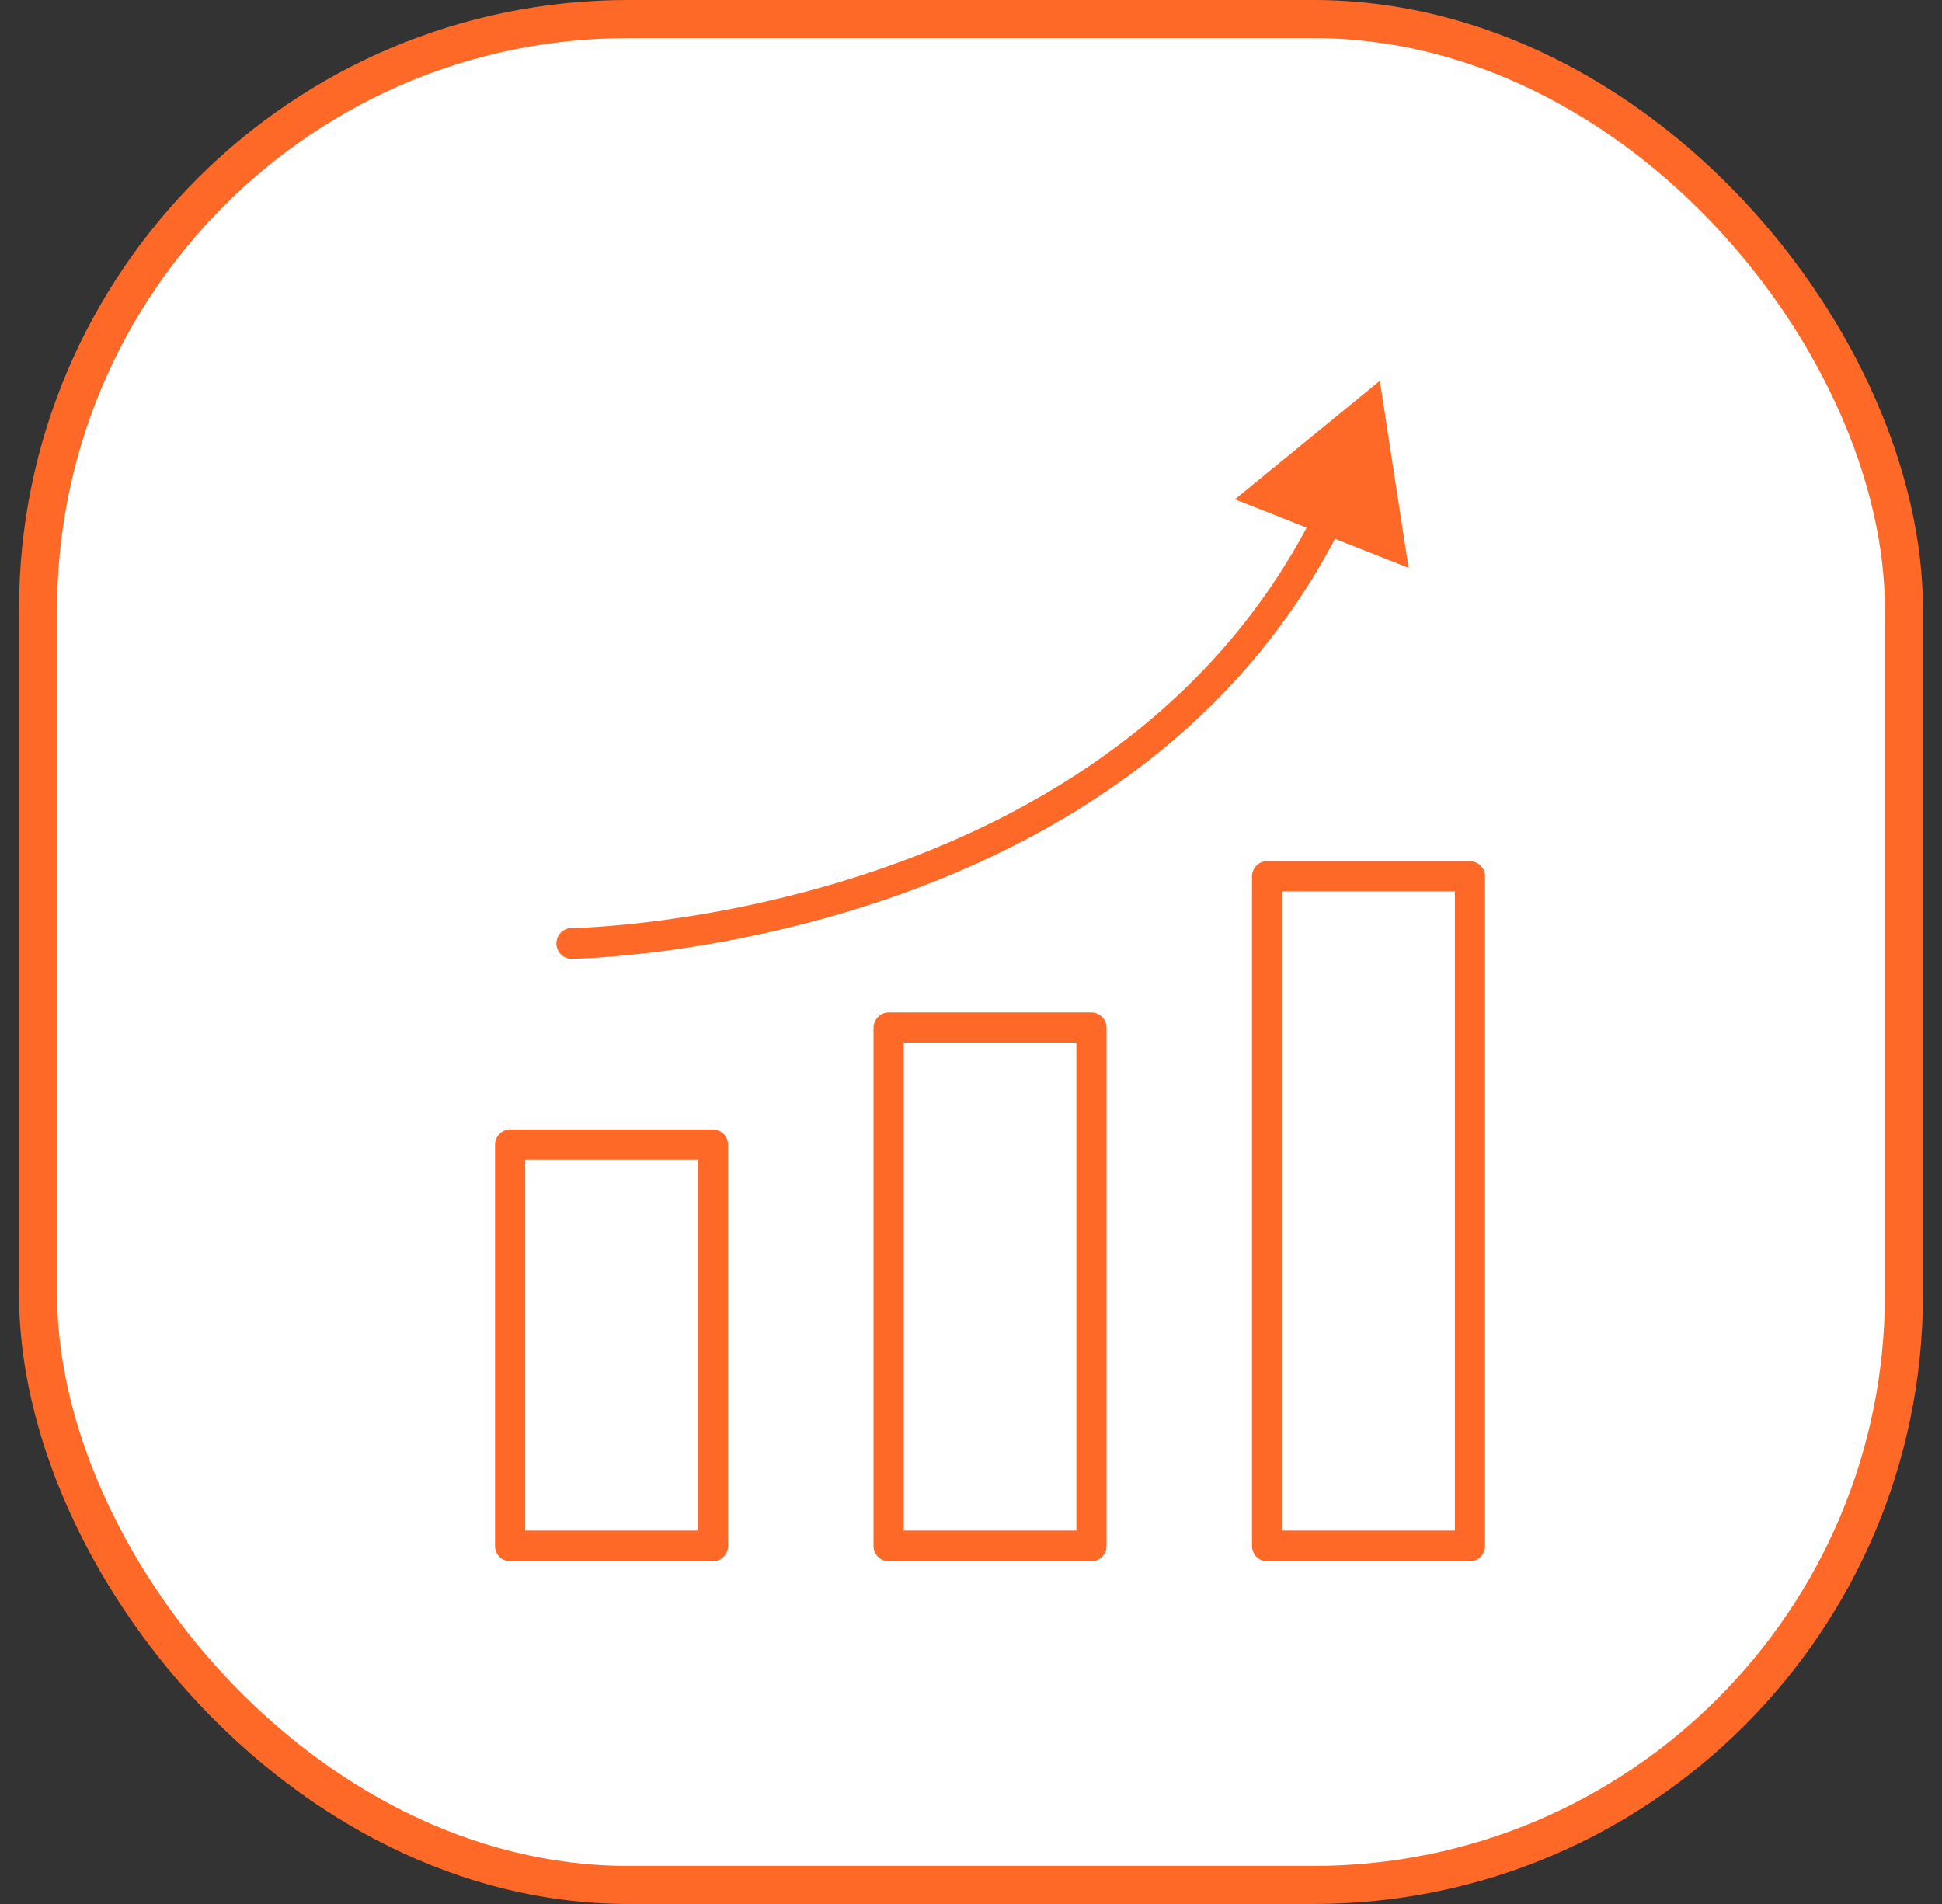
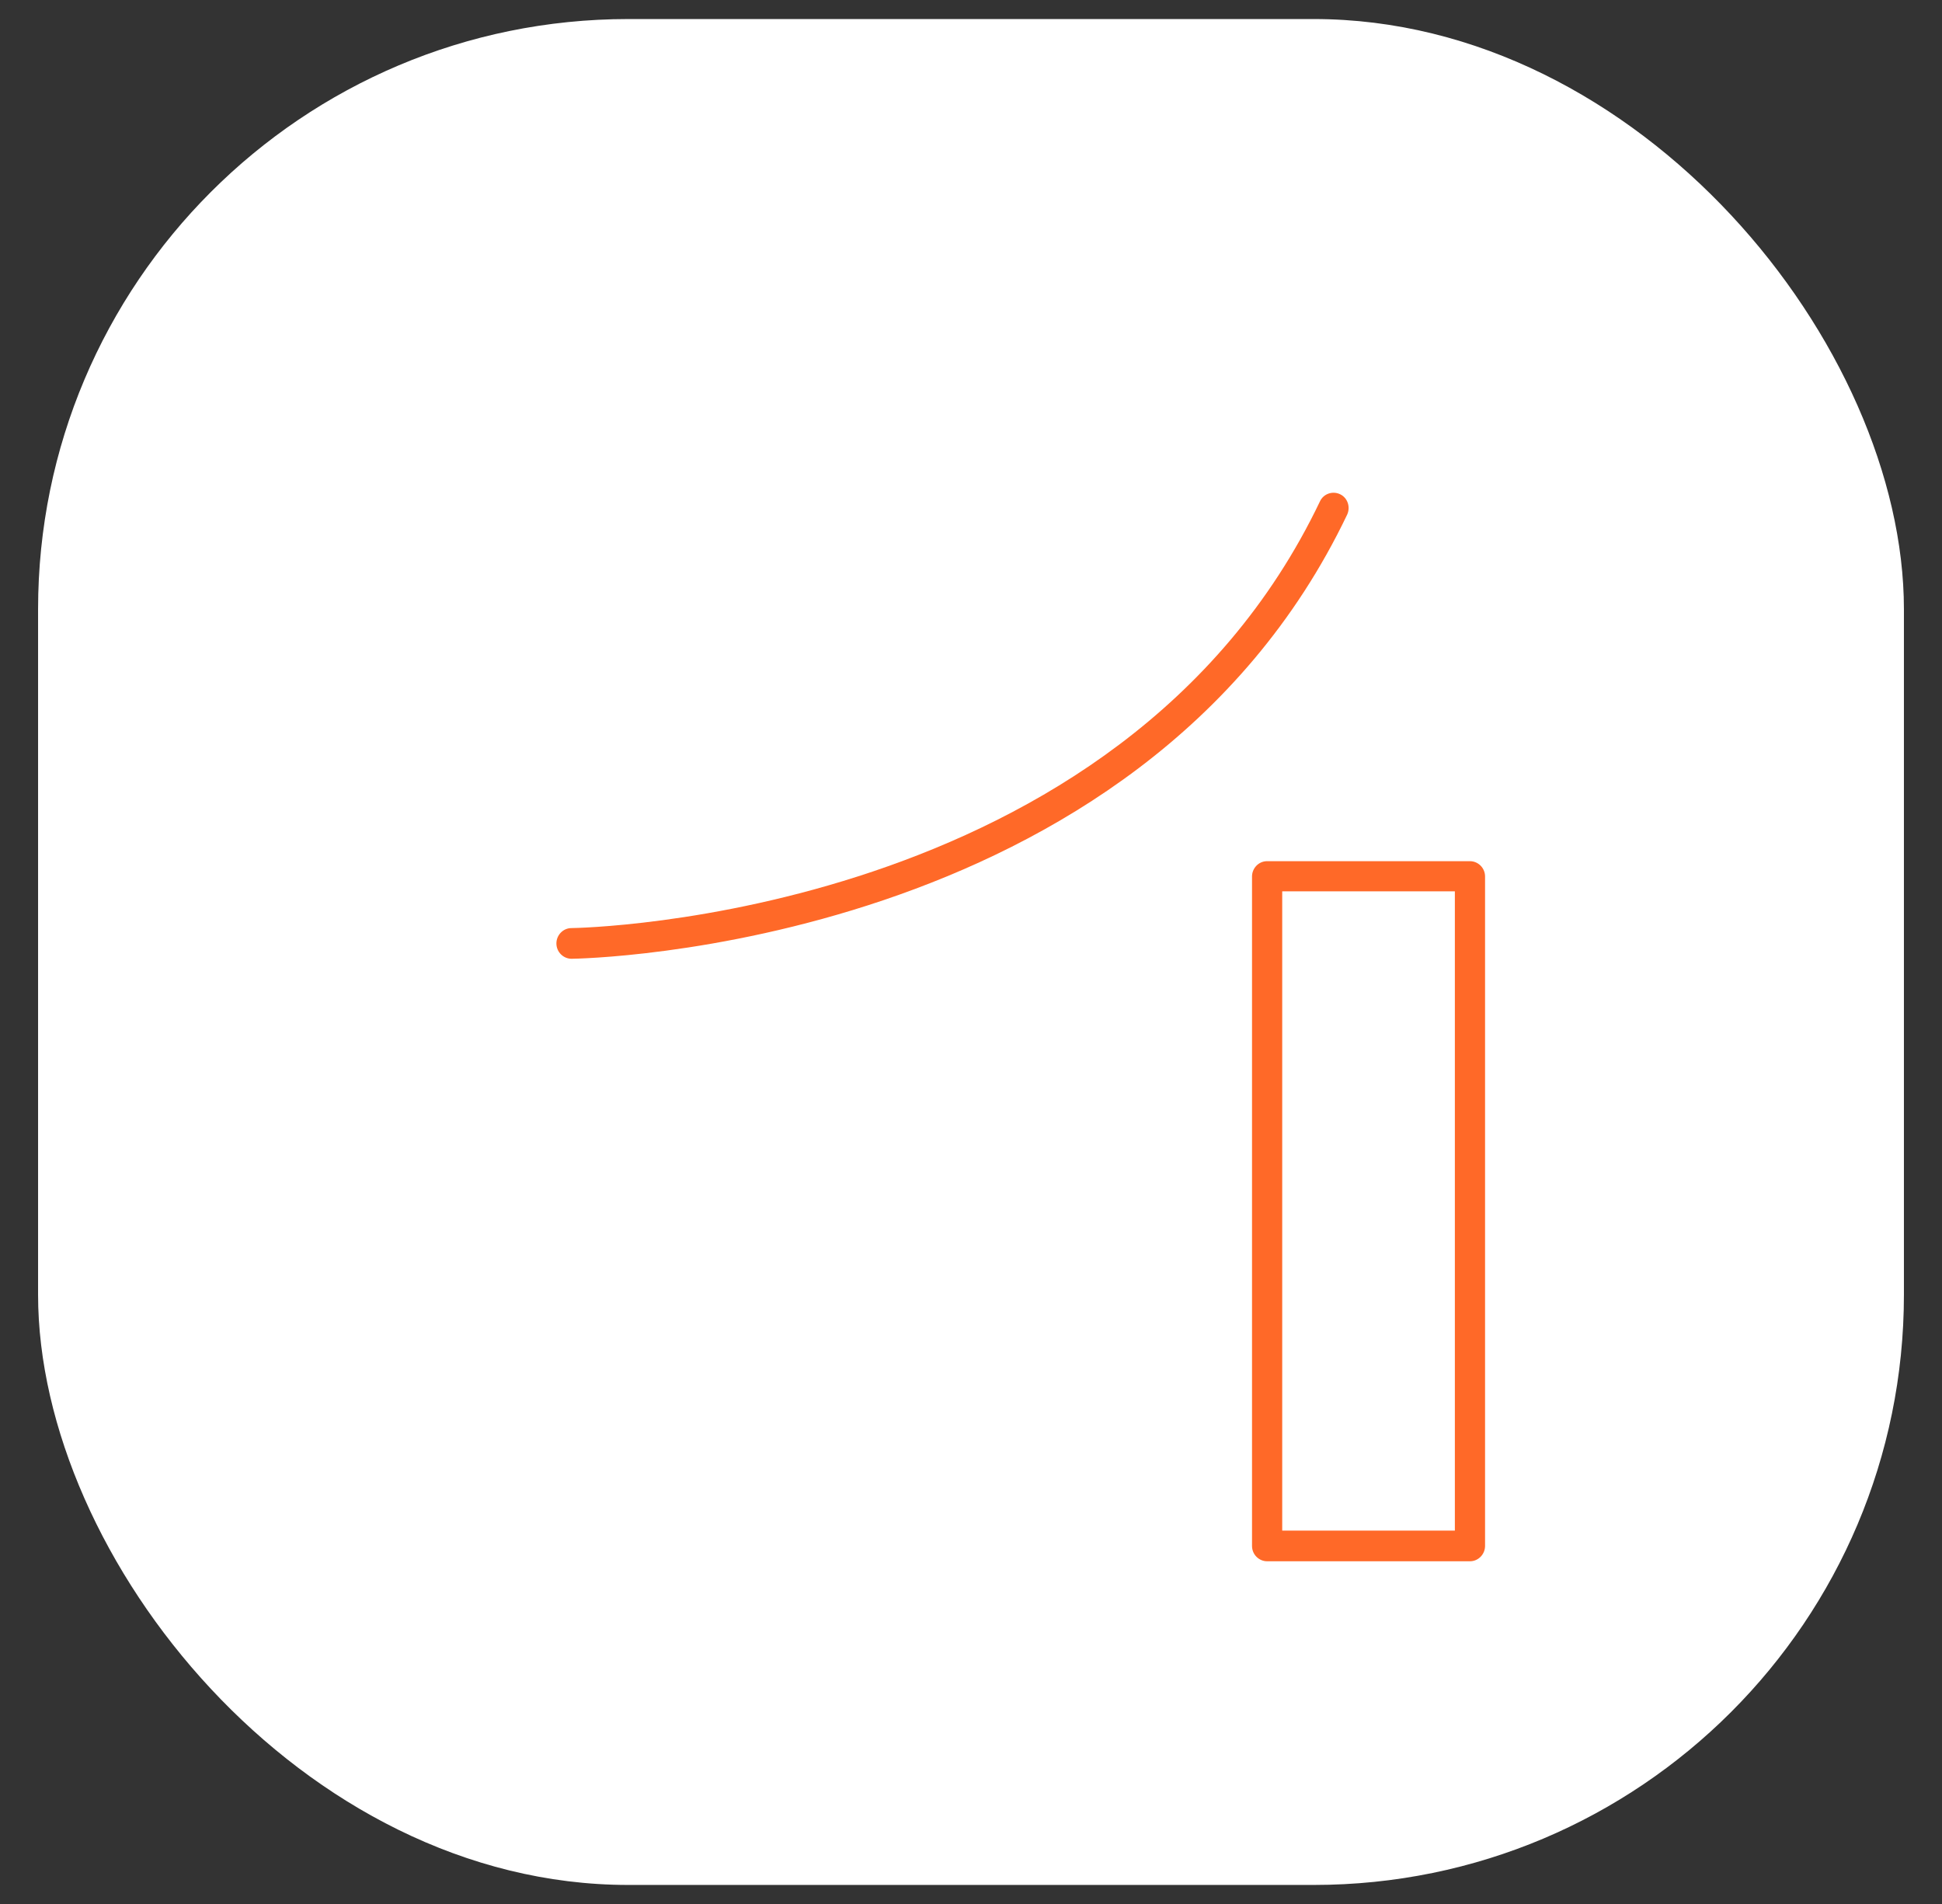
<svg xmlns="http://www.w3.org/2000/svg" width="51" height="50" viewBox="0 0 51 50" fill="none">
  <rect x="0" y="0" width="51" height="50" fill="#333333" stroke="none" />
  <rect x="1" y="0.5" width="49" height="49" rx="15.5" fill="white" />
-   <rect x="1" y="0.5" width="49" height="49" rx="15.5" stroke="#FF6928" />
  <g clip-path="url(#clip0_112_330)">
-     <path d="M18.71 41H13.396C13.185 41 13 40.825 13 40.597V30.063C13 29.848 13.172 29.66 13.396 29.66H18.723C18.935 29.66 19.12 29.835 19.12 30.063V40.597C19.12 40.812 18.948 41 18.723 41H18.71ZM13.793 40.195H18.327V30.452H13.793V40.195Z" fill="#FF6928" />
-     <path d="M28.664 41H23.337C23.125 41 22.94 40.825 22.94 40.597V26.989C22.94 26.775 23.112 26.587 23.337 26.587H28.664C28.875 26.587 29.06 26.761 29.06 26.989V40.597C29.06 40.812 28.889 41 28.664 41ZM23.733 40.195H28.267V27.379H23.733V40.195Z" fill="#FF6928" />
    <path d="M38.603 41H33.276C33.065 41 32.88 40.826 32.88 40.597V23.017C32.88 22.803 33.052 22.615 33.276 22.615H38.603C38.815 22.615 39 22.789 39 23.017V40.597C39 40.812 38.828 41 38.603 41ZM33.673 40.195H38.207V23.407H33.673V40.195Z" fill="#FF6928" />
    <path d="M15.009 25.178C14.797 25.178 14.612 25.003 14.612 24.775C14.612 24.56 14.784 24.372 15.009 24.372C15.154 24.372 29.417 24.144 34.664 13.167C34.757 12.966 34.995 12.885 35.193 12.979C35.391 13.073 35.471 13.315 35.378 13.516C29.906 24.963 15.168 25.178 15.009 25.178Z" fill="#FF6928" />
-     <path d="M36.991 14.912L36.237 10L32.431 13.113L36.991 14.912Z" fill="#FF6928" />
  </g>
  <defs>
    <clipPath id="clip0_112_330">
      <rect width="26" height="31" fill="white" transform="translate(13 10)" />
    </clipPath>
  </defs>
</svg>